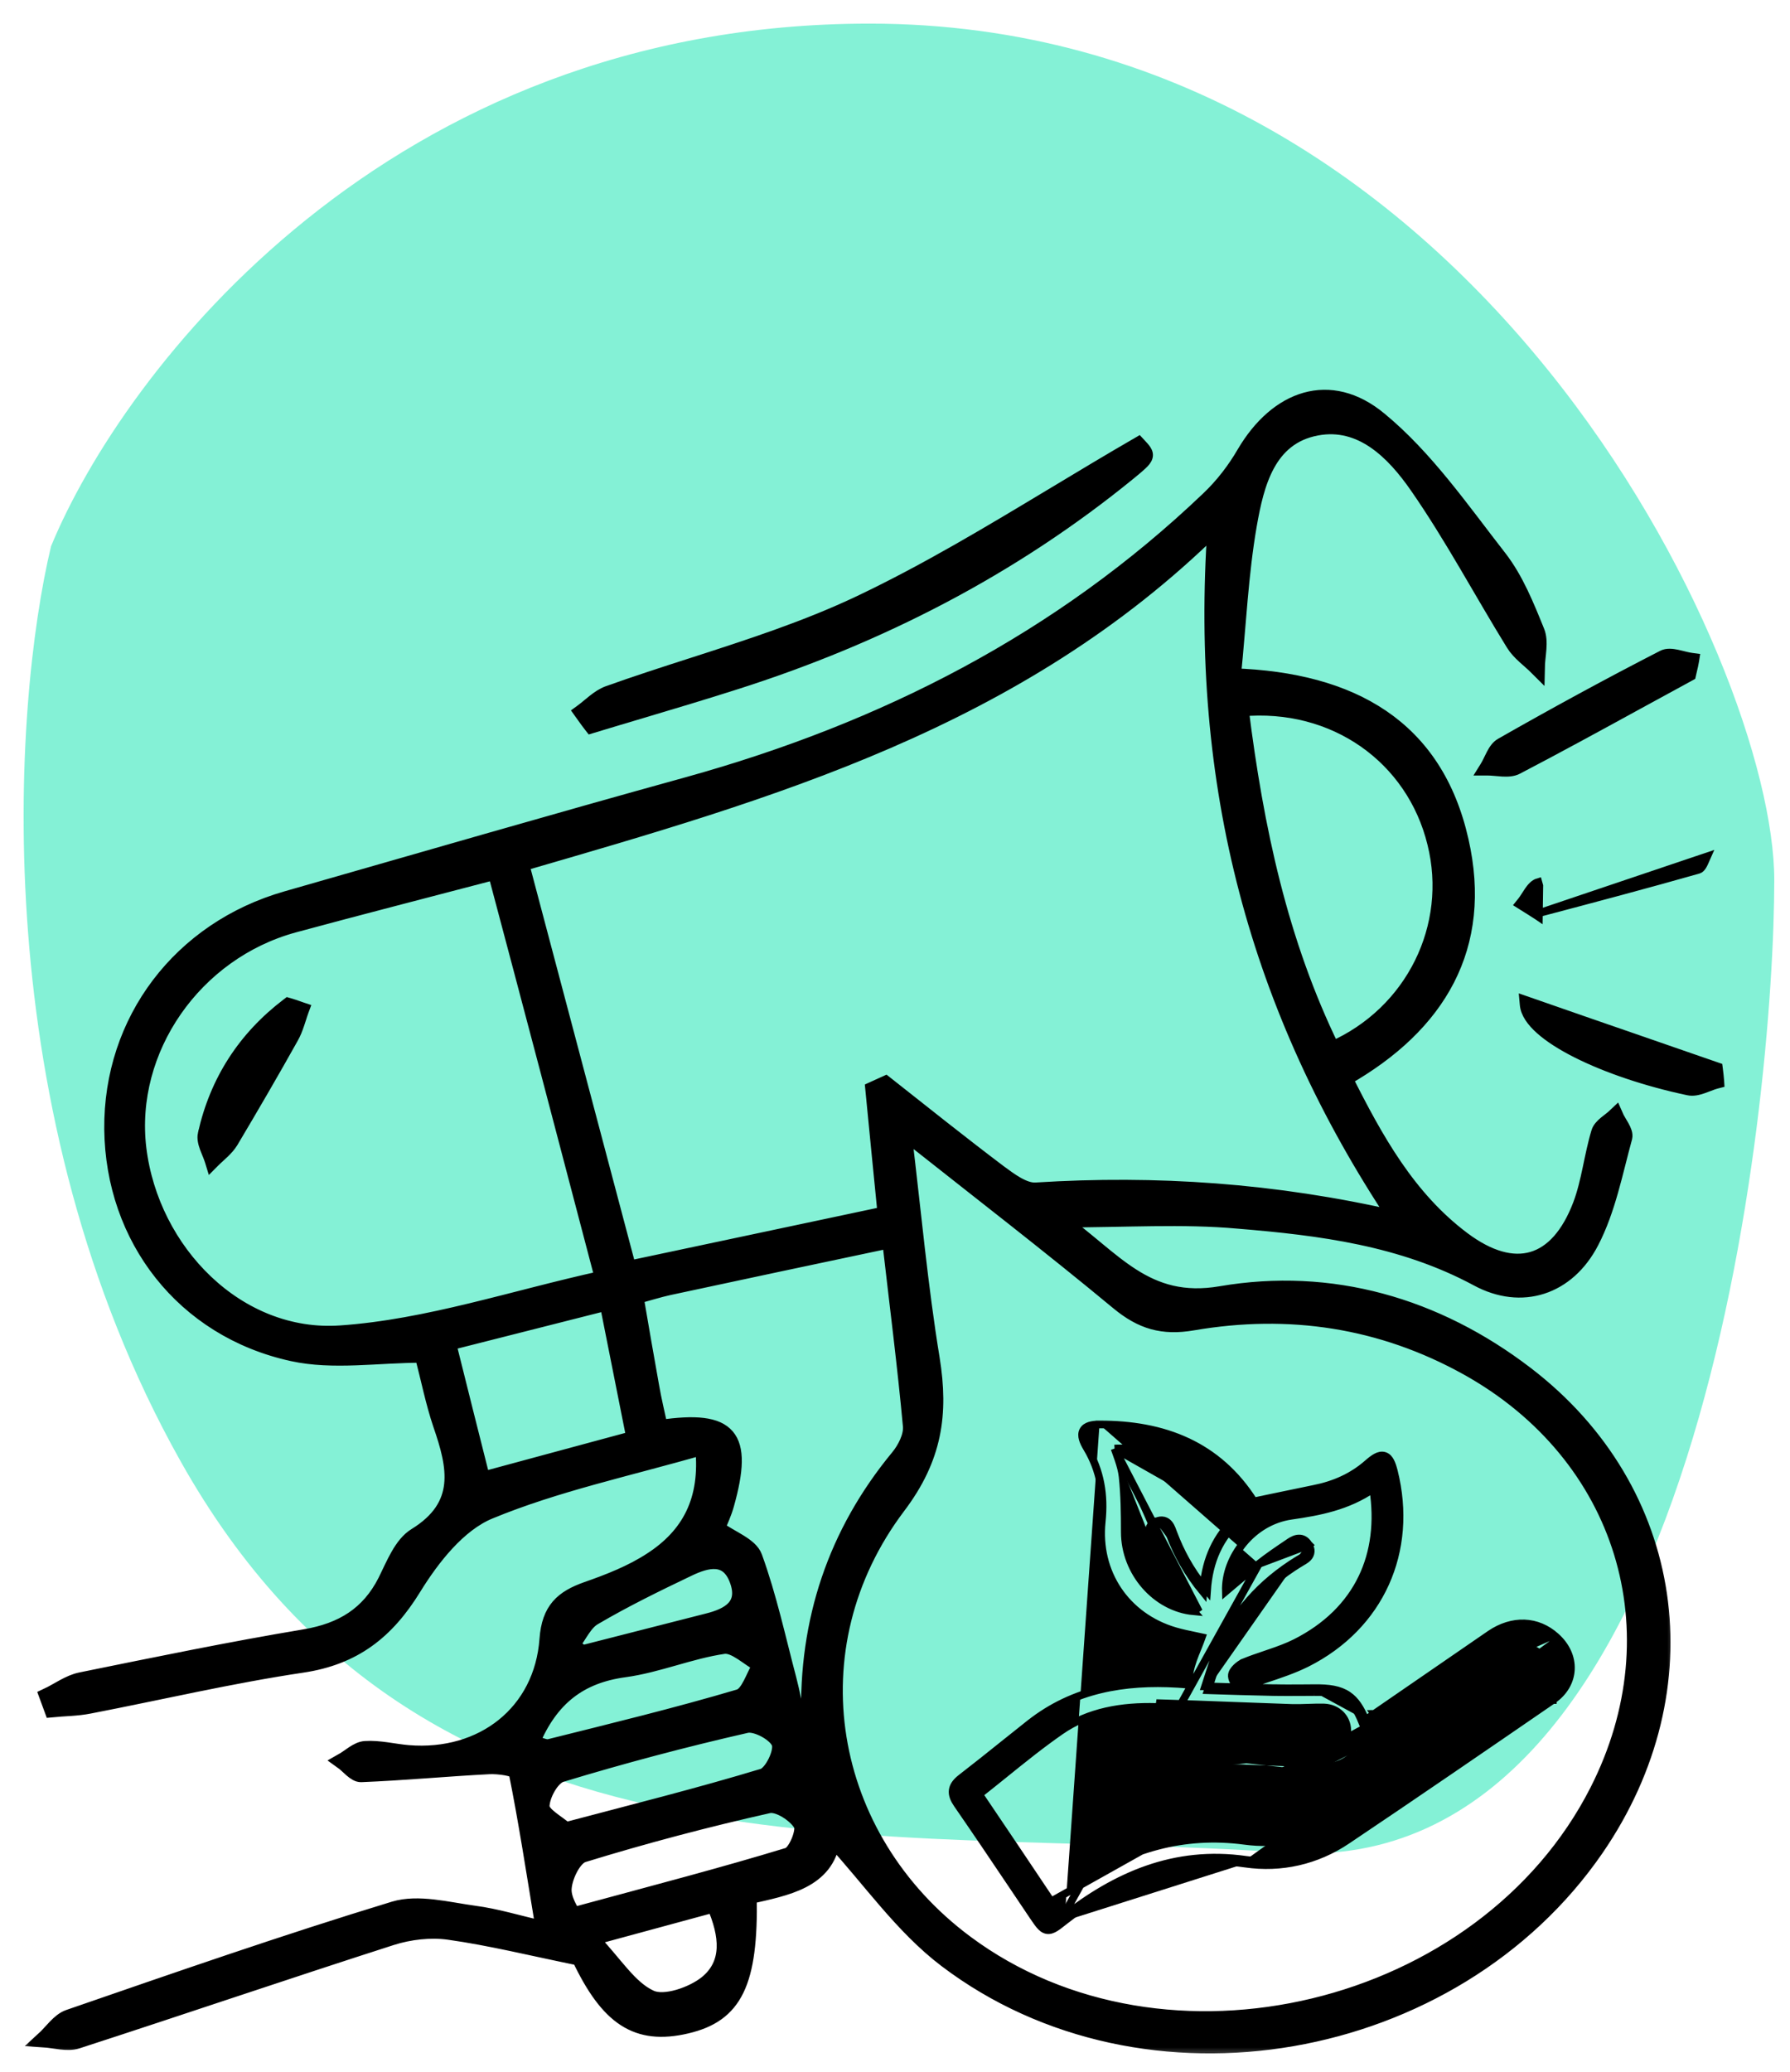
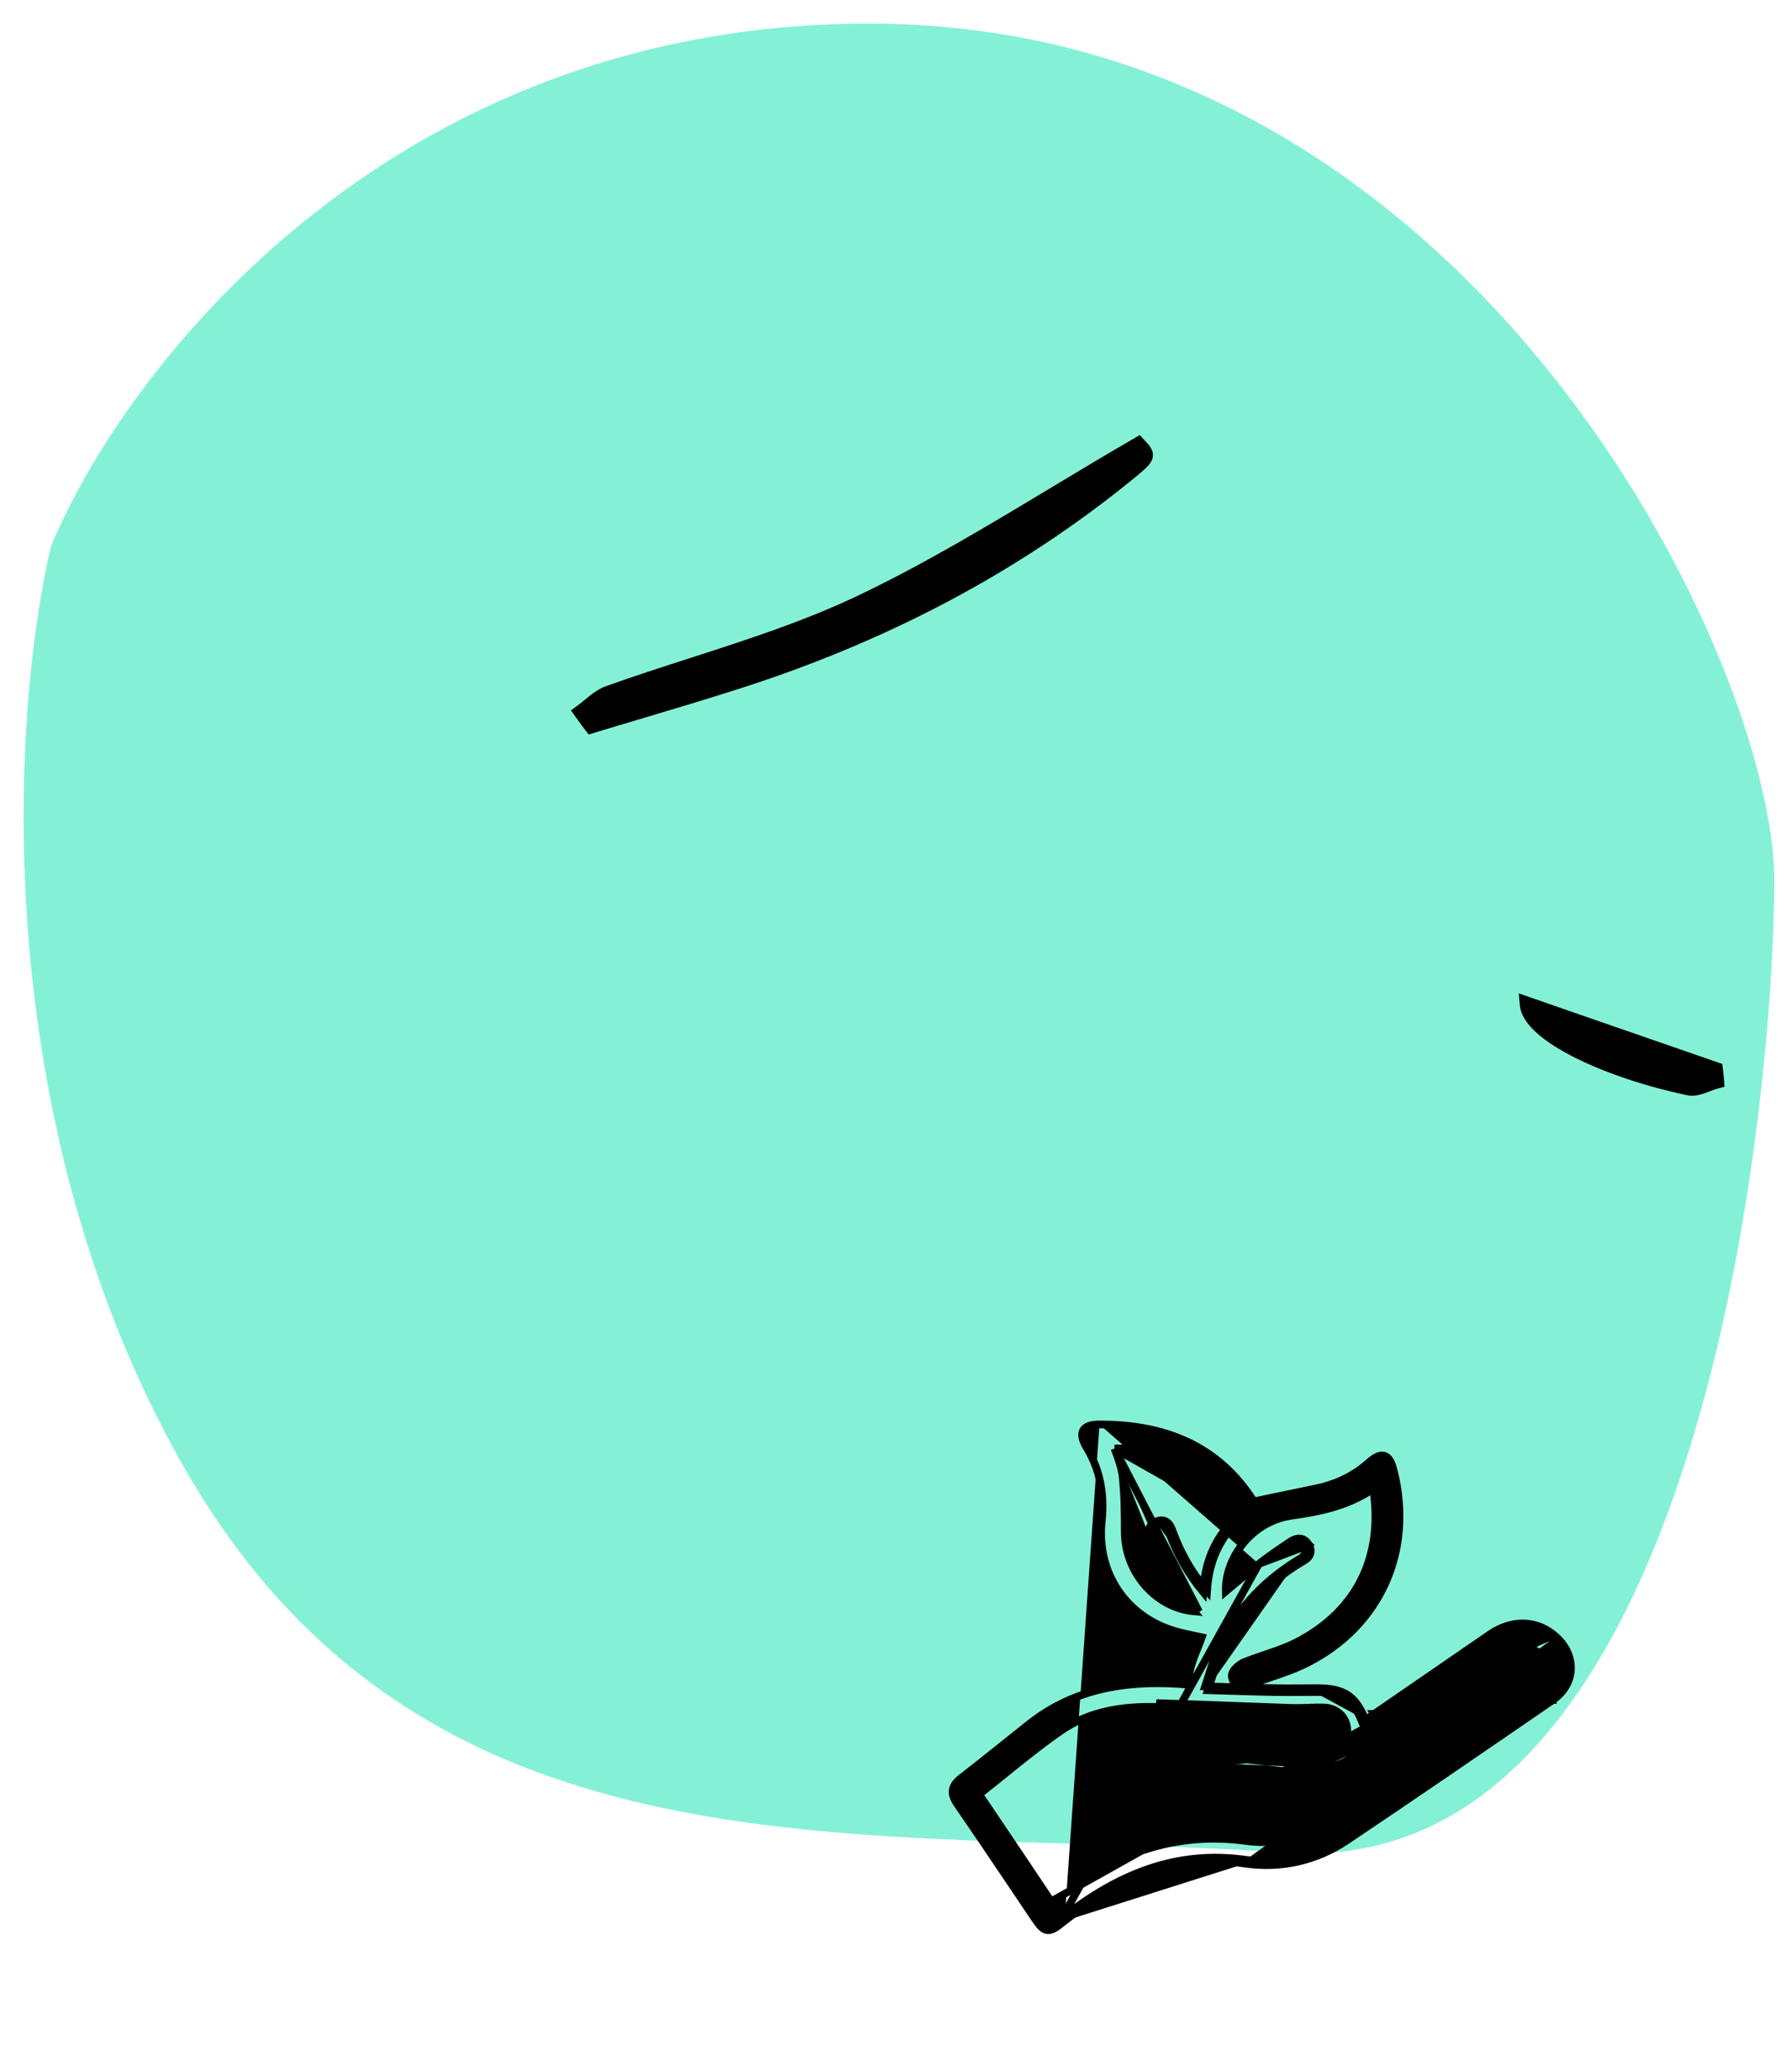
<svg xmlns="http://www.w3.org/2000/svg" width="70" height="81" viewBox="0 0 70 81" fill="none">
  <path d="M34.006 0.923C15.137 0.923 4.804 14.544 1.997 21.354C0.499 27.597 -0.587 43.487 7.051 57.108C16.598 74.134 34.006 71.296 50.292 72.431C66.578 73.566 69.385 42.92 69.385 34.407C69.385 25.894 57.592 0.923 34.006 0.923Z" fill="#0BE4AE" fill-opacity="0.5" />
  <mask id="path-2-outside-1_1_8683" maskUnits="userSpaceOnUse" x="0.691" y="14.539" width="65" height="66" fill="black">
    <rect fill="white" x="0.691" y="14.539" width="65" height="66" />
    <path d="M41.433 47.688C43.563 49.186 44.788 51.09 47.747 50.581C52.045 49.846 56.154 51.024 59.669 53.71C65.616 58.252 66.728 66.008 62.421 72.275C56.842 80.38 44.769 82.519 36.994 76.62C35.279 75.319 33.998 73.453 32.565 71.898C32.329 73.548 30.727 73.812 29.295 74.141C29.351 77.525 28.739 78.759 26.854 79.202C24.894 79.664 23.772 78.882 22.66 76.545C20.766 76.158 19.173 75.762 17.562 75.536C16.836 75.433 16.016 75.527 15.309 75.753C11.2 77.072 7.11 78.467 3.011 79.796C2.624 79.918 2.134 79.768 1.691 79.739C2.021 79.438 2.304 78.995 2.69 78.863C6.922 77.402 11.144 75.932 15.413 74.632C16.355 74.349 17.505 74.66 18.542 74.801C19.409 74.914 20.257 75.178 21.247 75.404C20.87 73.124 20.577 71.192 20.191 69.278C20.163 69.137 19.494 69.043 19.126 69.062C17.458 69.147 15.79 69.307 14.122 69.373C13.877 69.382 13.622 69.034 13.368 68.854C13.669 68.685 13.971 68.383 14.282 68.364C14.838 68.327 15.404 68.478 15.969 68.525C18.872 68.76 21.19 66.951 21.397 64.086C21.482 62.927 21.991 62.474 22.952 62.135C23.819 61.833 24.705 61.485 25.469 60.985C26.939 60.033 27.702 58.667 27.485 56.575C24.583 57.413 21.756 58.007 19.136 59.091C17.929 59.59 16.902 60.9 16.176 62.078C15.121 63.794 13.839 64.793 11.822 65.094C9.033 65.509 6.272 66.159 3.491 66.696C3.011 66.791 2.511 66.791 2.031 66.838C1.965 66.659 1.899 66.48 1.833 66.3C2.276 66.093 2.69 65.773 3.162 65.678C6.083 65.085 8.995 64.482 11.935 63.992C13.377 63.746 14.414 63.115 15.074 61.815C15.394 61.174 15.696 60.373 16.252 60.033C18.146 58.865 17.807 57.347 17.232 55.689C16.94 54.822 16.761 53.917 16.516 52.975C14.763 52.975 13.029 53.267 11.436 52.918C7.167 51.985 4.424 48.404 4.377 44.144C4.34 39.903 7.054 36.322 11.21 35.135C16.45 33.636 21.671 32.119 26.92 30.668C34.582 28.538 41.471 25.032 47.257 19.509C47.804 18.991 48.285 18.369 48.661 17.719C49.943 15.542 52.017 14.797 53.949 16.399C55.767 17.898 57.162 19.924 58.632 21.809C59.282 22.648 59.697 23.684 60.102 24.683C60.272 25.089 60.121 25.626 60.112 26.106C59.801 25.795 59.414 25.532 59.188 25.164C57.925 23.119 56.794 20.98 55.419 19.001C54.514 17.7 53.251 16.399 51.489 16.729C49.576 17.087 49.133 18.916 48.85 20.527C48.52 22.431 48.435 24.372 48.228 26.427C52.874 26.587 56.135 28.434 57.134 32.873C58.067 36.991 56.276 40.064 52.591 42.156C53.798 44.559 55.06 46.84 57.209 48.451C59.226 49.959 60.904 49.478 61.808 47.103C62.148 46.199 62.242 45.209 62.524 44.276C62.6 44.012 62.949 43.833 63.175 43.617C63.297 43.899 63.589 44.229 63.533 44.465C63.156 45.841 62.883 47.292 62.232 48.545C61.299 50.345 59.499 50.92 57.775 49.987C54.834 48.404 51.639 47.999 48.426 47.735C46.239 47.537 44.044 47.688 41.433 47.688ZM35.345 44.239C35.731 47.452 35.986 50.298 36.448 53.116C36.797 55.274 36.551 56.999 35.119 58.893C30.953 64.406 32.235 71.832 37.767 75.951C45.542 81.737 58.038 78.731 62.468 70.014C65.634 63.784 63.495 56.876 57.388 53.474C54.014 51.599 50.405 51.071 46.654 51.712C45.457 51.919 44.637 51.665 43.733 50.92C41.075 48.715 38.333 46.604 35.345 44.239ZM47.521 20.584C39.793 28.199 30.115 30.941 20.389 33.768C21.821 39.178 23.197 44.352 24.583 49.591C28.041 48.856 31.283 48.168 34.62 47.462C34.45 45.737 34.29 44.154 34.139 42.58C34.299 42.505 34.469 42.438 34.629 42.363C36.099 43.522 37.56 44.691 39.058 45.822C39.492 46.142 40.048 46.566 40.519 46.529C45.203 46.236 49.84 46.547 54.599 47.641C49.151 39.451 46.824 30.658 47.521 20.584ZM19.371 34.089C16.648 34.805 14.065 35.465 11.492 36.162C7.591 37.227 4.962 41.034 5.423 44.898C5.913 48.941 9.306 52.4 13.321 52.117C16.732 51.882 20.087 50.741 23.565 49.978C22.123 44.474 20.766 39.328 19.371 34.089ZM34.798 48.498C31.764 49.139 28.956 49.733 26.157 50.336C25.77 50.421 25.384 50.543 24.865 50.685C25.073 51.9 25.271 53.05 25.478 54.2C25.572 54.746 25.704 55.284 25.817 55.811C28.569 55.406 29.163 56.132 28.409 58.818C28.315 59.157 28.164 59.477 28.051 59.751C28.588 60.147 29.342 60.401 29.512 60.872C30.077 62.427 30.426 64.058 30.85 65.66C30.991 66.197 31.085 66.743 31.208 67.29C31.349 67.271 31.491 67.243 31.632 67.224C31.528 63.37 32.669 59.939 35.128 56.961C35.392 56.641 35.647 56.141 35.609 55.745C35.392 53.389 35.091 51.052 34.798 48.498ZM48.529 27.709C49.114 32.383 50.056 36.831 52.101 41.015C55.277 39.611 56.926 36.218 56.116 32.958C55.296 29.593 52.205 27.369 48.529 27.709ZM24.799 56.236C24.432 54.398 24.102 52.72 23.744 50.93C21.614 51.467 19.654 51.966 17.533 52.504C17.995 54.351 18.419 56.056 18.872 57.838C20.917 57.282 22.82 56.773 24.799 56.236ZM22.123 71.54C24.828 70.824 27.353 70.193 29.841 69.439C30.181 69.335 30.595 68.487 30.473 68.148C30.35 67.79 29.578 67.365 29.191 67.45C26.75 68.006 24.338 68.647 21.944 69.373C21.576 69.486 21.19 70.193 21.19 70.626C21.199 70.947 21.812 71.258 22.123 71.54ZM22.415 74.867C25.714 73.972 28.286 73.303 30.822 72.53C31.114 72.445 31.472 71.569 31.33 71.324C31.114 70.947 30.435 70.504 30.058 70.588C27.617 71.135 25.195 71.776 22.802 72.511C22.443 72.624 22.095 73.34 22.057 73.802C22.01 74.254 22.368 74.745 22.415 74.867ZM20.804 68.129C21.115 68.204 21.312 68.327 21.482 68.289C23.97 67.667 26.458 67.064 28.908 66.338C29.276 66.225 29.464 65.518 29.738 65.085C29.257 64.83 28.739 64.303 28.305 64.359C26.995 64.548 25.733 65.094 24.422 65.273C22.679 65.509 21.539 66.376 20.804 68.129ZM27.928 74.462C26.477 74.858 25.082 75.235 23.103 75.772C24.055 76.771 24.611 77.723 25.44 78.1C25.987 78.354 27.071 77.977 27.627 77.534C28.569 76.771 28.447 75.659 27.928 74.462ZM22.368 64.312C22.5 64.416 22.632 64.519 22.773 64.623C24.413 64.208 26.044 63.784 27.683 63.37C28.513 63.162 29.191 62.776 28.833 61.786C28.465 60.759 27.636 60.985 26.91 61.334C25.666 61.928 24.432 62.531 23.244 63.228C22.867 63.435 22.66 63.935 22.368 64.312Z" />
  </mask>
-   <path d="M41.433 47.688C43.563 49.186 44.788 51.09 47.747 50.581C52.045 49.846 56.154 51.024 59.669 53.71C65.616 58.252 66.728 66.008 62.421 72.275C56.842 80.38 44.769 82.519 36.994 76.62C35.279 75.319 33.998 73.453 32.565 71.898C32.329 73.548 30.727 73.812 29.295 74.141C29.351 77.525 28.739 78.759 26.854 79.202C24.894 79.664 23.772 78.882 22.66 76.545C20.766 76.158 19.173 75.762 17.562 75.536C16.836 75.433 16.016 75.527 15.309 75.753C11.2 77.072 7.11 78.467 3.011 79.796C2.624 79.918 2.134 79.768 1.691 79.739C2.021 79.438 2.304 78.995 2.69 78.863C6.922 77.402 11.144 75.932 15.413 74.632C16.355 74.349 17.505 74.66 18.542 74.801C19.409 74.914 20.257 75.178 21.247 75.404C20.87 73.124 20.577 71.192 20.191 69.278C20.163 69.137 19.494 69.043 19.126 69.062C17.458 69.147 15.79 69.307 14.122 69.373C13.877 69.382 13.622 69.034 13.368 68.854C13.669 68.685 13.971 68.383 14.282 68.364C14.838 68.327 15.404 68.478 15.969 68.525C18.872 68.76 21.19 66.951 21.397 64.086C21.482 62.927 21.991 62.474 22.952 62.135C23.819 61.833 24.705 61.485 25.469 60.985C26.939 60.033 27.702 58.667 27.485 56.575C24.583 57.413 21.756 58.007 19.136 59.091C17.929 59.59 16.902 60.9 16.176 62.078C15.121 63.794 13.839 64.793 11.822 65.094C9.033 65.509 6.272 66.159 3.491 66.696C3.011 66.791 2.511 66.791 2.031 66.838C1.965 66.659 1.899 66.48 1.833 66.3C2.276 66.093 2.69 65.773 3.162 65.678C6.083 65.085 8.995 64.482 11.935 63.992C13.377 63.746 14.414 63.115 15.074 61.815C15.394 61.174 15.696 60.373 16.252 60.033C18.146 58.865 17.807 57.347 17.232 55.689C16.94 54.822 16.761 53.917 16.516 52.975C14.763 52.975 13.029 53.267 11.436 52.918C7.167 51.985 4.424 48.404 4.377 44.144C4.34 39.903 7.054 36.322 11.21 35.135C16.45 33.636 21.671 32.119 26.92 30.668C34.582 28.538 41.471 25.032 47.257 19.509C47.804 18.991 48.285 18.369 48.661 17.719C49.943 15.542 52.017 14.797 53.949 16.399C55.767 17.898 57.162 19.924 58.632 21.809C59.282 22.648 59.697 23.684 60.102 24.683C60.272 25.089 60.121 25.626 60.112 26.106C59.801 25.795 59.414 25.532 59.188 25.164C57.925 23.119 56.794 20.98 55.419 19.001C54.514 17.7 53.251 16.399 51.489 16.729C49.576 17.087 49.133 18.916 48.85 20.527C48.52 22.431 48.435 24.372 48.228 26.427C52.874 26.587 56.135 28.434 57.134 32.873C58.067 36.991 56.276 40.064 52.591 42.156C53.798 44.559 55.06 46.84 57.209 48.451C59.226 49.959 60.904 49.478 61.808 47.103C62.148 46.199 62.242 45.209 62.524 44.276C62.6 44.012 62.949 43.833 63.175 43.617C63.297 43.899 63.589 44.229 63.533 44.465C63.156 45.841 62.883 47.292 62.232 48.545C61.299 50.345 59.499 50.92 57.775 49.987C54.834 48.404 51.639 47.999 48.426 47.735C46.239 47.537 44.044 47.688 41.433 47.688ZM35.345 44.239C35.731 47.452 35.986 50.298 36.448 53.116C36.797 55.274 36.551 56.999 35.119 58.893C30.953 64.406 32.235 71.832 37.767 75.951C45.542 81.737 58.038 78.731 62.468 70.014C65.634 63.784 63.495 56.876 57.388 53.474C54.014 51.599 50.405 51.071 46.654 51.712C45.457 51.919 44.637 51.665 43.733 50.92C41.075 48.715 38.333 46.604 35.345 44.239ZM47.521 20.584C39.793 28.199 30.115 30.941 20.389 33.768C21.821 39.178 23.197 44.352 24.583 49.591C28.041 48.856 31.283 48.168 34.62 47.462C34.45 45.737 34.29 44.154 34.139 42.58C34.299 42.505 34.469 42.438 34.629 42.363C36.099 43.522 37.56 44.691 39.058 45.822C39.492 46.142 40.048 46.566 40.519 46.529C45.203 46.236 49.84 46.547 54.599 47.641C49.151 39.451 46.824 30.658 47.521 20.584ZM19.371 34.089C16.648 34.805 14.065 35.465 11.492 36.162C7.591 37.227 4.962 41.034 5.423 44.898C5.913 48.941 9.306 52.4 13.321 52.117C16.732 51.882 20.087 50.741 23.565 49.978C22.123 44.474 20.766 39.328 19.371 34.089ZM34.798 48.498C31.764 49.139 28.956 49.733 26.157 50.336C25.77 50.421 25.384 50.543 24.865 50.685C25.073 51.9 25.271 53.05 25.478 54.2C25.572 54.746 25.704 55.284 25.817 55.811C28.569 55.406 29.163 56.132 28.409 58.818C28.315 59.157 28.164 59.477 28.051 59.751C28.588 60.147 29.342 60.401 29.512 60.872C30.077 62.427 30.426 64.058 30.85 65.66C30.991 66.197 31.085 66.743 31.208 67.29C31.349 67.271 31.491 67.243 31.632 67.224C31.528 63.37 32.669 59.939 35.128 56.961C35.392 56.641 35.647 56.141 35.609 55.745C35.392 53.389 35.091 51.052 34.798 48.498ZM48.529 27.709C49.114 32.383 50.056 36.831 52.101 41.015C55.277 39.611 56.926 36.218 56.116 32.958C55.296 29.593 52.205 27.369 48.529 27.709ZM24.799 56.236C24.432 54.398 24.102 52.72 23.744 50.93C21.614 51.467 19.654 51.966 17.533 52.504C17.995 54.351 18.419 56.056 18.872 57.838C20.917 57.282 22.82 56.773 24.799 56.236ZM22.123 71.54C24.828 70.824 27.353 70.193 29.841 69.439C30.181 69.335 30.595 68.487 30.473 68.148C30.35 67.79 29.578 67.365 29.191 67.45C26.75 68.006 24.338 68.647 21.944 69.373C21.576 69.486 21.19 70.193 21.19 70.626C21.199 70.947 21.812 71.258 22.123 71.54ZM22.415 74.867C25.714 73.972 28.286 73.303 30.822 72.53C31.114 72.445 31.472 71.569 31.33 71.324C31.114 70.947 30.435 70.504 30.058 70.588C27.617 71.135 25.195 71.776 22.802 72.511C22.443 72.624 22.095 73.34 22.057 73.802C22.01 74.254 22.368 74.745 22.415 74.867ZM20.804 68.129C21.115 68.204 21.312 68.327 21.482 68.289C23.97 67.667 26.458 67.064 28.908 66.338C29.276 66.225 29.464 65.518 29.738 65.085C29.257 64.83 28.739 64.303 28.305 64.359C26.995 64.548 25.733 65.094 24.422 65.273C22.679 65.509 21.539 66.376 20.804 68.129ZM27.928 74.462C26.477 74.858 25.082 75.235 23.103 75.772C24.055 76.771 24.611 77.723 25.44 78.1C25.987 78.354 27.071 77.977 27.627 77.534C28.569 76.771 28.447 75.659 27.928 74.462ZM22.368 64.312C22.5 64.416 22.632 64.519 22.773 64.623C24.413 64.208 26.044 63.784 27.683 63.37C28.513 63.162 29.191 62.776 28.833 61.786C28.465 60.759 27.636 60.985 26.91 61.334C25.666 61.928 24.432 62.531 23.244 63.228C22.867 63.435 22.66 63.935 22.368 64.312Z" fill="black" />
-   <path d="M41.433 47.688C43.563 49.186 44.788 51.09 47.747 50.581C52.045 49.846 56.154 51.024 59.669 53.71C65.616 58.252 66.728 66.008 62.421 72.275C56.842 80.38 44.769 82.519 36.994 76.62C35.279 75.319 33.998 73.453 32.565 71.898C32.329 73.548 30.727 73.812 29.295 74.141C29.351 77.525 28.739 78.759 26.854 79.202C24.894 79.664 23.772 78.882 22.66 76.545C20.766 76.158 19.173 75.762 17.562 75.536C16.836 75.433 16.016 75.527 15.309 75.753C11.2 77.072 7.11 78.467 3.011 79.796C2.624 79.918 2.134 79.768 1.691 79.739C2.021 79.438 2.304 78.995 2.69 78.863C6.922 77.402 11.144 75.932 15.413 74.632C16.355 74.349 17.505 74.66 18.542 74.801C19.409 74.914 20.257 75.178 21.247 75.404C20.87 73.124 20.577 71.192 20.191 69.278C20.163 69.137 19.494 69.043 19.126 69.062C17.458 69.147 15.79 69.307 14.122 69.373C13.877 69.382 13.622 69.034 13.368 68.854C13.669 68.685 13.971 68.383 14.282 68.364C14.838 68.327 15.404 68.478 15.969 68.525C18.872 68.76 21.19 66.951 21.397 64.086C21.482 62.927 21.991 62.474 22.952 62.135C23.819 61.833 24.705 61.485 25.469 60.985C26.939 60.033 27.702 58.667 27.485 56.575C24.583 57.413 21.756 58.007 19.136 59.091C17.929 59.59 16.902 60.9 16.176 62.078C15.121 63.794 13.839 64.793 11.822 65.094C9.033 65.509 6.272 66.159 3.491 66.696C3.011 66.791 2.511 66.791 2.031 66.838C1.965 66.659 1.899 66.48 1.833 66.3C2.276 66.093 2.69 65.773 3.162 65.678C6.083 65.085 8.995 64.482 11.935 63.992C13.377 63.746 14.414 63.115 15.074 61.815C15.394 61.174 15.696 60.373 16.252 60.033C18.146 58.865 17.807 57.347 17.232 55.689C16.94 54.822 16.761 53.917 16.516 52.975C14.763 52.975 13.029 53.267 11.436 52.918C7.167 51.985 4.424 48.404 4.377 44.144C4.34 39.903 7.054 36.322 11.21 35.135C16.45 33.636 21.671 32.119 26.92 30.668C34.582 28.538 41.471 25.032 47.257 19.509C47.804 18.991 48.285 18.369 48.661 17.719C49.943 15.542 52.017 14.797 53.949 16.399C55.767 17.898 57.162 19.924 58.632 21.809C59.282 22.648 59.697 23.684 60.102 24.683C60.272 25.089 60.121 25.626 60.112 26.106C59.801 25.795 59.414 25.532 59.188 25.164C57.925 23.119 56.794 20.98 55.419 19.001C54.514 17.7 53.251 16.399 51.489 16.729C49.576 17.087 49.133 18.916 48.85 20.527C48.52 22.431 48.435 24.372 48.228 26.427C52.874 26.587 56.135 28.434 57.134 32.873C58.067 36.991 56.276 40.064 52.591 42.156C53.798 44.559 55.06 46.84 57.209 48.451C59.226 49.959 60.904 49.478 61.808 47.103C62.148 46.199 62.242 45.209 62.524 44.276C62.6 44.012 62.949 43.833 63.175 43.617C63.297 43.899 63.589 44.229 63.533 44.465C63.156 45.841 62.883 47.292 62.232 48.545C61.299 50.345 59.499 50.92 57.775 49.987C54.834 48.404 51.639 47.999 48.426 47.735C46.239 47.537 44.044 47.688 41.433 47.688ZM35.345 44.239C35.731 47.452 35.986 50.298 36.448 53.116C36.797 55.274 36.551 56.999 35.119 58.893C30.953 64.406 32.235 71.832 37.767 75.951C45.542 81.737 58.038 78.731 62.468 70.014C65.634 63.784 63.495 56.876 57.388 53.474C54.014 51.599 50.405 51.071 46.654 51.712C45.457 51.919 44.637 51.665 43.733 50.92C41.075 48.715 38.333 46.604 35.345 44.239ZM47.521 20.584C39.793 28.199 30.115 30.941 20.389 33.768C21.821 39.178 23.197 44.352 24.583 49.591C28.041 48.856 31.283 48.168 34.62 47.462C34.45 45.737 34.29 44.154 34.139 42.58C34.299 42.505 34.469 42.438 34.629 42.363C36.099 43.522 37.56 44.691 39.058 45.822C39.492 46.142 40.048 46.566 40.519 46.529C45.203 46.236 49.84 46.547 54.599 47.641C49.151 39.451 46.824 30.658 47.521 20.584ZM19.371 34.089C16.648 34.805 14.065 35.465 11.492 36.162C7.591 37.227 4.962 41.034 5.423 44.898C5.913 48.941 9.306 52.4 13.321 52.117C16.732 51.882 20.087 50.741 23.565 49.978C22.123 44.474 20.766 39.328 19.371 34.089ZM34.798 48.498C31.764 49.139 28.956 49.733 26.157 50.336C25.77 50.421 25.384 50.543 24.865 50.685C25.073 51.9 25.271 53.05 25.478 54.2C25.572 54.746 25.704 55.284 25.817 55.811C28.569 55.406 29.163 56.132 28.409 58.818C28.315 59.157 28.164 59.477 28.051 59.751C28.588 60.147 29.342 60.401 29.512 60.872C30.077 62.427 30.426 64.058 30.85 65.66C30.991 66.197 31.085 66.743 31.208 67.29C31.349 67.271 31.491 67.243 31.632 67.224C31.528 63.37 32.669 59.939 35.128 56.961C35.392 56.641 35.647 56.141 35.609 55.745C35.392 53.389 35.091 51.052 34.798 48.498ZM48.529 27.709C49.114 32.383 50.056 36.831 52.101 41.015C55.277 39.611 56.926 36.218 56.116 32.958C55.296 29.593 52.205 27.369 48.529 27.709ZM24.799 56.236C24.432 54.398 24.102 52.72 23.744 50.93C21.614 51.467 19.654 51.966 17.533 52.504C17.995 54.351 18.419 56.056 18.872 57.838C20.917 57.282 22.82 56.773 24.799 56.236ZM22.123 71.54C24.828 70.824 27.353 70.193 29.841 69.439C30.181 69.335 30.595 68.487 30.473 68.148C30.35 67.79 29.578 67.365 29.191 67.45C26.75 68.006 24.338 68.647 21.944 69.373C21.576 69.486 21.19 70.193 21.19 70.626C21.199 70.947 21.812 71.258 22.123 71.54ZM22.415 74.867C25.714 73.972 28.286 73.303 30.822 72.53C31.114 72.445 31.472 71.569 31.33 71.324C31.114 70.947 30.435 70.504 30.058 70.588C27.617 71.135 25.195 71.776 22.802 72.511C22.443 72.624 22.095 73.34 22.057 73.802C22.01 74.254 22.368 74.745 22.415 74.867ZM20.804 68.129C21.115 68.204 21.312 68.327 21.482 68.289C23.97 67.667 26.458 67.064 28.908 66.338C29.276 66.225 29.464 65.518 29.738 65.085C29.257 64.83 28.739 64.303 28.305 64.359C26.995 64.548 25.733 65.094 24.422 65.273C22.679 65.509 21.539 66.376 20.804 68.129ZM27.928 74.462C26.477 74.858 25.082 75.235 23.103 75.772C24.055 76.771 24.611 77.723 25.44 78.1C25.987 78.354 27.071 77.977 27.627 77.534C28.569 76.771 28.447 75.659 27.928 74.462ZM22.368 64.312C22.5 64.416 22.632 64.519 22.773 64.623C24.413 64.208 26.044 63.784 27.683 63.37C28.513 63.162 29.191 62.776 28.833 61.786C28.465 60.759 27.636 60.985 26.91 61.334C25.666 61.928 24.432 62.531 23.244 63.228C22.867 63.435 22.66 63.935 22.368 64.312Z" stroke="black" stroke-width="0.6" mask="url(#path-2-outside-1_1_8683)" />
  <path d="M22.657 27.718L22.536 27.806L22.623 27.928C22.654 27.971 22.686 28.015 22.718 28.06C22.81 28.189 22.907 28.326 23.014 28.461L23.077 28.541L23.175 28.511C23.828 28.312 24.485 28.117 25.143 27.921C26.351 27.56 27.563 27.199 28.766 26.814C34.417 25.019 39.627 22.353 44.242 18.589L44.242 18.588C44.437 18.429 44.587 18.305 44.695 18.202C44.799 18.104 44.884 18.006 44.919 17.899C44.96 17.774 44.926 17.666 44.865 17.57C44.812 17.487 44.727 17.396 44.634 17.296L44.624 17.286L44.543 17.199L44.44 17.259C43.342 17.894 42.262 18.544 41.188 19.19C38.666 20.707 36.178 22.205 33.566 23.445C31.476 24.436 29.268 25.148 27.047 25.865C25.941 26.221 24.831 26.579 23.731 26.973L23.73 26.974C23.514 27.053 23.325 27.185 23.153 27.321C23.083 27.376 23.018 27.43 22.954 27.483C22.855 27.565 22.76 27.644 22.657 27.718Z" fill="black" stroke="black" stroke-width="0.3" />
-   <path d="M66.102 26.474L66.162 26.441L66.177 26.375C66.187 26.327 66.199 26.278 66.211 26.226C66.24 26.106 66.271 25.977 66.292 25.847L66.316 25.695L66.162 25.675C66.079 25.664 65.99 25.644 65.893 25.621C65.869 25.615 65.844 25.609 65.819 25.602C65.746 25.584 65.67 25.565 65.597 25.55C65.407 25.51 65.179 25.48 64.991 25.577C62.859 26.671 60.747 27.822 58.663 29.01C58.485 29.109 58.371 29.288 58.284 29.453C58.251 29.515 58.219 29.581 58.188 29.645C58.178 29.666 58.167 29.688 58.157 29.709C58.116 29.792 58.077 29.87 58.034 29.938L57.891 30.168H58.161C58.251 30.168 58.346 30.175 58.447 30.184C58.467 30.185 58.488 30.187 58.508 30.189C58.589 30.197 58.673 30.204 58.755 30.209C58.958 30.219 59.182 30.213 59.371 30.113C60.937 29.297 62.486 28.449 64.034 27.602C64.723 27.225 65.412 26.848 66.102 26.474Z" fill="black" stroke="black" stroke-width="0.3" />
  <path d="M59.784 39.13L59.564 39.054L59.585 39.285C59.616 39.631 59.855 39.967 60.206 40.28C60.561 40.597 61.054 40.91 61.639 41.205C62.809 41.795 64.372 42.324 66.007 42.67C66.216 42.717 66.429 42.661 66.616 42.597C66.691 42.571 66.761 42.544 66.828 42.518C66.942 42.474 67.048 42.433 67.16 42.405L67.281 42.374L67.273 42.249C67.263 42.104 67.244 41.949 67.225 41.8L67.225 41.798L67.213 41.705L67.125 41.675C66.098 41.318 65.07 40.962 64.027 40.602C62.648 40.126 61.244 39.64 59.784 39.13Z" fill="black" stroke="black" stroke-width="0.3" />
-   <path d="M60.123 35.815L60.179 35.853L60.197 34.626L60.156 34.481C60.156 34.481 60.156 34.481 60.156 34.481C59.98 34.531 59.855 34.688 59.764 34.82C59.726 34.875 59.689 34.933 59.654 34.988C59.644 35.004 59.634 35.02 59.624 35.035C59.579 35.105 59.537 35.167 59.495 35.22L59.39 35.351L59.533 35.441C59.76 35.583 59.984 35.722 60.123 35.815ZM66.763 33.479C66.747 33.515 66.731 33.552 66.715 33.589C66.635 33.777 66.555 33.965 66.426 34.004C64.409 34.578 62.383 35.115 60.206 35.69L66.763 33.479Z" fill="black" stroke="black" stroke-width="0.3" />
-   <path d="M11.925 39.531L11.979 39.386L11.832 39.337C11.781 39.32 11.727 39.301 11.672 39.281C11.556 39.241 11.434 39.198 11.316 39.165L11.244 39.145L11.185 39.19C9.47 40.493 8.357 42.211 7.888 44.319L7.887 44.319C7.845 44.516 7.902 44.721 7.966 44.898C7.992 44.97 8.023 45.044 8.051 45.114C8.059 45.132 8.066 45.149 8.073 45.166C8.108 45.253 8.14 45.335 8.164 45.413L8.237 45.652L8.413 45.475C8.483 45.405 8.551 45.343 8.621 45.279C8.676 45.229 8.733 45.177 8.794 45.118C8.923 44.994 9.052 44.856 9.151 44.694L9.151 44.694L9.152 44.692C9.954 43.344 10.746 41.986 11.51 40.618C11.611 40.441 11.683 40.254 11.745 40.071C11.77 39.997 11.793 39.926 11.816 39.856C11.851 39.746 11.885 39.64 11.925 39.531Z" fill="black" stroke="black" stroke-width="0.3" />
  <path d="M49.228 61.141L49.228 61.141C49.591 60.854 49.972 60.597 50.347 60.344L50.348 60.343L50.356 60.338C50.443 60.277 50.574 60.185 50.712 60.156C50.79 60.14 50.877 60.141 50.963 60.18C51.048 60.219 51.117 60.287 51.173 60.378M49.228 61.141L51.046 60.457M49.228 61.141C48.872 61.423 48.522 61.719 48.203 61.989C48.111 62.066 48.022 62.142 47.937 62.214C47.897 60.891 48.973 59.476 50.492 59.258C51.608 59.099 52.702 58.887 53.7 58.203C53.902 59.507 53.748 60.681 53.269 61.679C52.762 62.736 51.886 63.606 50.658 64.225C50.347 64.38 50.019 64.5 49.679 64.616C49.614 64.639 49.548 64.661 49.481 64.684C49.206 64.777 48.926 64.872 48.652 64.983L48.652 64.984C48.55 65.025 48.435 65.106 48.347 65.191C48.303 65.234 48.26 65.284 48.229 65.335C48.199 65.383 48.167 65.452 48.173 65.53L48.173 65.53L48.173 65.532C48.182 65.629 48.214 65.714 48.273 65.781C48.332 65.847 48.407 65.882 48.481 65.897C48.621 65.925 48.775 65.888 48.89 65.848L48.891 65.848C49.096 65.774 49.305 65.705 49.517 65.634C50.05 65.456 50.597 65.274 51.104 65.021L51.104 65.021C53.976 63.575 55.289 60.638 54.509 57.518L54.509 57.518C54.47 57.367 54.429 57.238 54.378 57.14C54.328 57.043 54.256 56.952 54.142 56.916C54.029 56.88 53.916 56.913 53.819 56.965C53.72 57.017 53.611 57.101 53.491 57.206L53.491 57.206C52.883 57.742 52.174 58.052 51.375 58.209L51.374 58.209C50.836 58.318 50.298 58.431 49.739 58.548C49.508 58.597 49.272 58.647 49.032 58.697C47.63 56.486 45.502 55.68 42.997 55.689M49.228 61.141L41.537 74.98M51.173 60.378C51.174 60.379 51.174 60.379 51.174 60.379L51.046 60.457M51.173 60.378C51.173 60.378 51.173 60.378 51.173 60.378L51.046 60.457M51.173 60.378C51.231 60.47 51.263 60.564 51.257 60.658C51.252 60.755 51.208 60.832 51.156 60.889C51.105 60.945 51.043 60.987 50.988 61.021C50.961 61.038 50.933 61.054 50.907 61.069L50.906 61.069C50.879 61.085 50.855 61.099 50.833 61.113L50.832 61.113C49.415 61.984 48.344 63.167 47.707 64.699L47.706 64.7C47.588 64.979 47.498 65.263 47.4 65.571C47.364 65.687 47.326 65.807 47.285 65.93M51.046 60.457C51.211 60.721 51.016 60.833 50.832 60.939C50.805 60.954 50.779 60.97 50.754 60.985C49.312 61.871 48.219 63.077 47.568 64.642C47.447 64.926 47.353 65.223 47.254 65.536C47.214 65.663 47.173 65.793 47.129 65.926C47.181 65.927 47.233 65.929 47.285 65.93M47.285 65.93C48.122 65.957 48.959 65.982 49.795 65.999M47.285 65.93C47.269 65.979 47.252 66.029 47.235 66.079C48.088 66.106 48.94 66.132 49.792 66.15M53.826 67.13C54.58 66.611 55.336 66.091 56.092 65.57C56.849 65.049 57.605 64.529 58.359 64.01C59.179 63.454 60.074 63.492 60.743 64.095M53.826 67.13L53.743 67.005C53.742 67.005 53.742 67.005 53.742 67.005M53.826 67.13L53.741 67.006C53.741 67.006 53.742 67.006 53.742 67.005M53.826 67.13C53.741 67.186 53.659 67.243 53.576 67.299C53.536 67.327 53.495 67.355 53.454 67.383C53.435 67.334 53.417 67.286 53.398 67.24M53.742 67.005C54.495 66.487 55.252 65.967 56.008 65.446C56.764 64.926 57.52 64.405 58.274 63.887L58.275 63.886C59.145 63.296 60.117 63.329 60.843 63.983M53.742 67.005C53.657 67.062 53.574 67.119 53.492 67.175L53.492 67.175C53.46 67.197 53.429 67.219 53.398 67.24M60.843 63.983C60.843 63.983 60.843 63.983 60.843 63.983L60.743 64.095M60.843 63.983C60.843 63.983 60.844 63.983 60.844 63.984L60.743 64.095M60.843 63.983C61.249 64.344 61.452 64.805 61.432 65.262C61.412 65.72 61.17 66.155 60.725 66.461L60.725 66.462L60.724 66.462C58.048 68.3 55.371 70.138 52.675 71.947L52.675 71.948C51.476 72.75 50.1 73.06 48.697 72.857M60.743 64.095C61.497 64.764 61.46 65.772 60.64 66.338C57.963 68.176 55.287 70.013 52.592 71.823C51.423 72.605 50.085 72.907 48.718 72.709M48.697 72.857C48.697 72.857 48.697 72.857 48.697 72.857L48.718 72.709M48.697 72.857C48.697 72.857 48.697 72.857 48.697 72.857L48.718 72.709M48.697 72.857C45.962 72.469 43.712 73.463 41.63 75.098M48.718 72.709C45.929 72.313 43.639 73.331 41.537 74.98M41.537 74.98L41.63 75.097C41.63 75.097 41.63 75.098 41.63 75.098M41.537 74.98L41.63 75.098C41.63 75.098 41.63 75.098 41.63 75.098M41.63 75.098C41.484 75.213 41.365 75.308 41.265 75.369C41.167 75.429 41.057 75.477 40.936 75.455C40.818 75.433 40.729 75.351 40.655 75.262C40.581 75.174 40.499 75.052 40.398 74.904L40.386 74.885L40.385 74.885C40.113 74.481 39.841 74.076 39.569 73.672C38.863 72.622 38.157 71.573 37.437 70.532L37.436 70.531L37.436 70.531C37.313 70.35 37.231 70.171 37.257 69.985C37.283 69.797 37.412 69.647 37.59 69.509L37.591 69.508C38.153 69.075 38.705 68.633 39.259 68.189C39.597 67.919 39.935 67.648 40.275 67.379L40.276 67.379C41.992 66.029 43.974 65.706 46.059 65.83C46.199 65.836 46.339 65.852 46.475 65.866C46.481 65.867 46.487 65.868 46.494 65.868C46.471 65.513 46.552 65.189 46.659 64.885C46.71 64.74 46.769 64.596 46.826 64.456C46.839 64.424 46.851 64.393 46.864 64.362C46.912 64.242 46.958 64.125 46.999 64.008C46.913 63.989 46.825 63.971 46.738 63.953C46.474 63.898 46.206 63.842 45.952 63.768L45.952 63.768C44.026 63.201 42.879 61.475 43.084 59.49L43.084 59.489C43.194 58.46 43.038 57.495 42.502 56.605L42.501 56.604C42.425 56.477 42.368 56.359 42.339 56.253C42.31 56.147 42.303 56.034 42.355 55.931C42.408 55.827 42.506 55.768 42.612 55.735C42.717 55.702 42.848 55.69 42.997 55.689M42.997 55.689C42.997 55.689 42.997 55.689 42.997 55.689L42.998 55.839V55.689C42.998 55.689 42.998 55.689 42.997 55.689ZM53.398 67.24C53.355 67.269 53.313 67.297 53.271 67.326C52.883 66.371 52.474 66.132 51.395 66.15M53.398 67.24C53.213 66.791 53.011 66.475 52.717 66.275C52.386 66.05 51.965 65.99 51.393 65.999M51.393 65.999C51.212 65.999 51.034 66.001 50.856 66.002C50.502 66.004 50.151 66.006 49.795 65.999M51.393 65.999C51.393 65.999 51.392 65.999 51.392 65.999L51.395 66.15M51.393 65.999C51.394 65.999 51.394 65.999 51.395 65.999V66.15M49.795 65.999C49.795 65.999 49.795 65.999 49.795 65.999L49.792 66.15M49.795 65.999C49.795 65.999 49.796 65.999 49.796 65.999L49.792 66.15M49.792 66.15C50.15 66.156 50.504 66.154 50.859 66.152C51.037 66.15 51.215 66.15 51.395 66.15M51.753 69.109C51.018 69.175 50.283 69.245 49.547 69.316C48.812 69.387 48.077 69.457 47.342 69.523C47.317 69.525 47.29 69.528 47.263 69.531C47.053 69.554 46.82 69.579 46.786 69.278C46.76 68.966 47.005 68.949 47.228 68.934C47.248 68.932 47.267 68.931 47.286 68.93M51.753 69.109L51.766 69.258C51.766 69.258 51.766 69.258 51.766 69.258M51.753 69.109C52.281 69.061 52.733 68.892 53.053 68.449M51.753 69.109L51.766 69.258M51.766 69.258C51.032 69.324 50.297 69.395 49.562 69.465L49.561 69.465C48.827 69.536 48.091 69.607 47.356 69.673L47.355 69.673C47.331 69.675 47.306 69.677 47.279 69.68L47.271 69.681C47.241 69.684 47.209 69.688 47.176 69.69C47.112 69.695 47.037 69.697 46.964 69.682C46.889 69.667 46.809 69.633 46.746 69.563C46.683 69.493 46.649 69.401 46.637 69.295L46.637 69.291L46.637 69.291C46.628 69.185 46.643 69.089 46.689 69.009C46.736 68.927 46.806 68.876 46.878 68.846C46.947 68.816 47.021 68.803 47.087 68.795C47.131 68.79 47.18 68.787 47.223 68.784C47.24 68.783 47.257 68.781 47.272 68.78M51.766 69.258C52.319 69.209 52.82 69.027 53.175 68.537L53.053 68.449M47.272 68.78L47.271 68.78L47.286 68.93M47.272 68.78C47.273 68.78 47.273 68.78 47.274 68.78L47.286 68.93M47.272 68.78L51.821 68.328L51.838 68.477M47.286 68.93L51.838 68.477M51.838 68.477L51.823 68.328L51.822 68.328M51.838 68.477C52.356 68.421 52.686 68.081 52.686 67.638C52.676 67.148 52.299 66.772 51.772 66.753C51.569 66.748 51.364 66.755 51.159 66.762C50.954 66.769 50.749 66.776 50.547 66.772C49.791 66.747 49.036 66.718 48.28 66.689C47.263 66.65 46.244 66.61 45.222 66.583L51.822 68.328M51.822 68.328C52.278 68.278 52.535 67.991 52.536 67.64C52.527 67.236 52.22 66.919 51.767 66.903C51.57 66.898 51.37 66.905 51.164 66.912L51.162 66.912C50.959 66.919 50.75 66.926 50.543 66.921L50.542 66.921C49.784 66.897 49.028 66.868 48.273 66.839C47.256 66.799 46.24 66.76 45.218 66.733L45.218 66.733C43.878 66.696 42.576 66.91 41.481 67.668C40.718 68.197 39.996 68.78 39.265 69.37C38.943 69.629 38.62 69.89 38.29 70.149C39.234 71.546 40.161 72.921 41.105 74.335L51.822 68.328ZM53.053 68.449L53.175 68.537C53.23 68.461 53.332 68.393 53.452 68.313L53.457 68.31L53.457 68.31L53.459 68.309C54.111 67.86 54.762 67.41 55.415 66.96C56.516 66.2 57.619 65.439 58.726 64.681M53.053 68.449L58.726 64.681M58.726 64.681C59.016 64.485 59.281 64.393 59.519 64.388C59.755 64.382 59.981 64.462 60.197 64.636L60.198 64.637C60.42 64.813 60.515 65.015 60.512 65.195C60.51 65.374 60.411 65.566 60.178 65.724L60.178 65.724C57.501 67.562 54.825 69.399 52.131 71.208L52.131 71.209C51.091 71.911 49.894 72.132 48.672 71.966L48.672 71.966C46.284 71.65 44.175 72.275 42.227 73.563C42.227 73.564 42.227 73.564 42.227 73.564L58.726 64.681ZM45.278 59.618C45.566 59.5 45.649 59.724 45.724 59.927C45.732 59.95 45.741 59.973 45.749 59.995C46.047 60.783 46.45 61.513 47.049 62.239C47.053 62.166 47.058 62.093 47.065 62.021M45.278 59.618L45.223 59.479C45.223 59.479 45.223 59.479 45.222 59.479M45.278 59.618L45.221 59.48C45.222 59.48 45.222 59.48 45.222 59.479M45.278 59.618C44.988 59.733 45.076 59.963 45.158 60.177C45.163 60.192 45.169 60.207 45.175 60.222M45.222 59.479C45.321 59.439 45.418 59.424 45.509 59.445C45.603 59.467 45.671 59.522 45.719 59.582C45.766 59.641 45.799 59.709 45.824 59.769C45.838 59.803 45.853 59.845 45.867 59.882C45.875 59.904 45.883 59.925 45.889 59.941L45.89 59.943L45.89 59.943C46.165 60.671 46.532 61.349 47.065 62.021M45.222 59.479C45.126 59.518 45.048 59.572 44.996 59.647C44.943 59.724 44.926 59.807 44.928 59.885C44.93 59.959 44.948 60.032 44.969 60.095C44.984 60.142 45.002 60.191 45.019 60.234C45.024 60.248 45.029 60.261 45.034 60.274M47.065 62.021C47.109 62.077 47.155 62.133 47.202 62.189C47.279 61.037 47.687 60.1 48.53 59.364L48.395 59.43C48.378 59.396 48.361 59.362 48.344 59.329M47.065 62.021C47.166 60.946 47.563 60.049 48.344 59.329M48.344 59.329C47.828 58.34 46.969 57.631 46.054 57.187C45.185 56.765 44.278 56.588 43.586 56.631M48.344 59.329L43.586 56.631M43.586 56.631C43.606 56.687 43.626 56.743 43.647 56.799C43.678 56.886 43.71 56.975 43.742 57.07C43.812 57.279 43.875 57.499 43.901 57.727L43.901 57.727C43.977 58.443 43.986 59.175 43.986 59.892C43.986 61.477 45.203 62.856 46.675 62.993C45.959 62.175 45.407 61.28 45.034 60.274M43.586 56.631L46.886 63.004C46.133 62.168 45.557 61.254 45.175 60.222M45.034 60.274C45.034 60.274 45.034 60.274 45.034 60.274L45.175 60.222M45.034 60.274C45.034 60.274 45.034 60.274 45.034 60.274L45.175 60.222" fill="black" stroke="black" stroke-width="0.3" />
</svg>